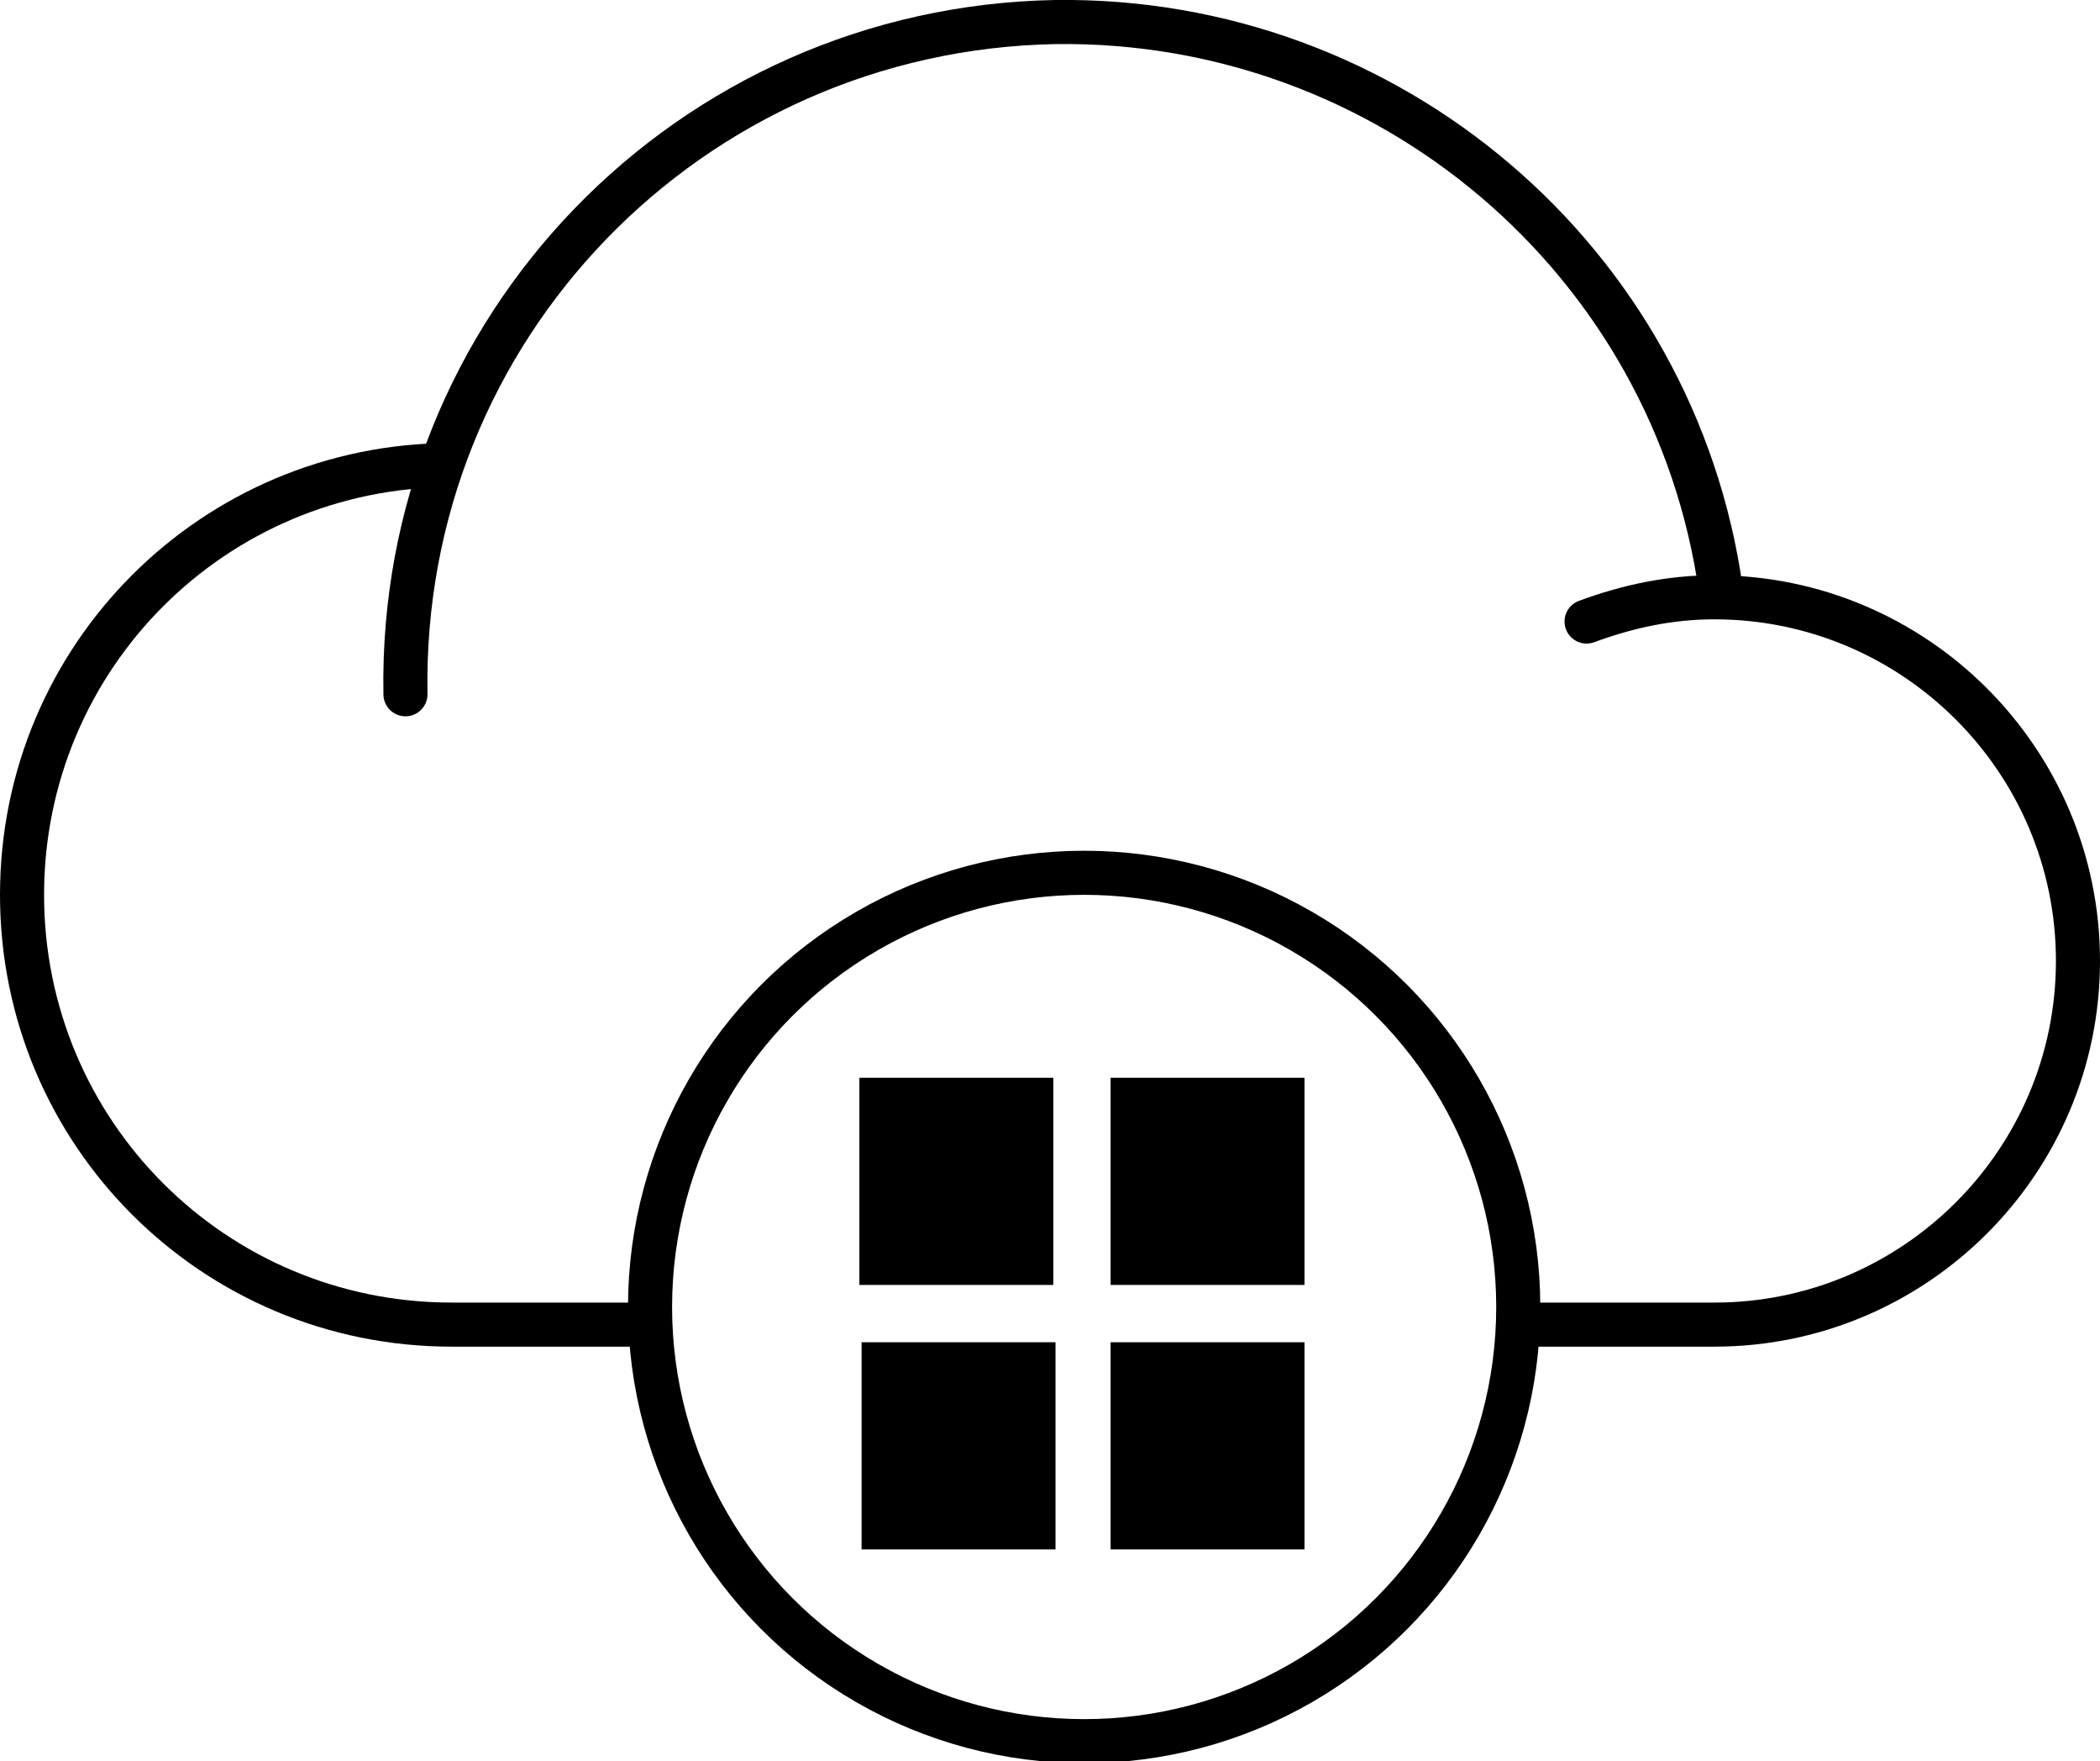
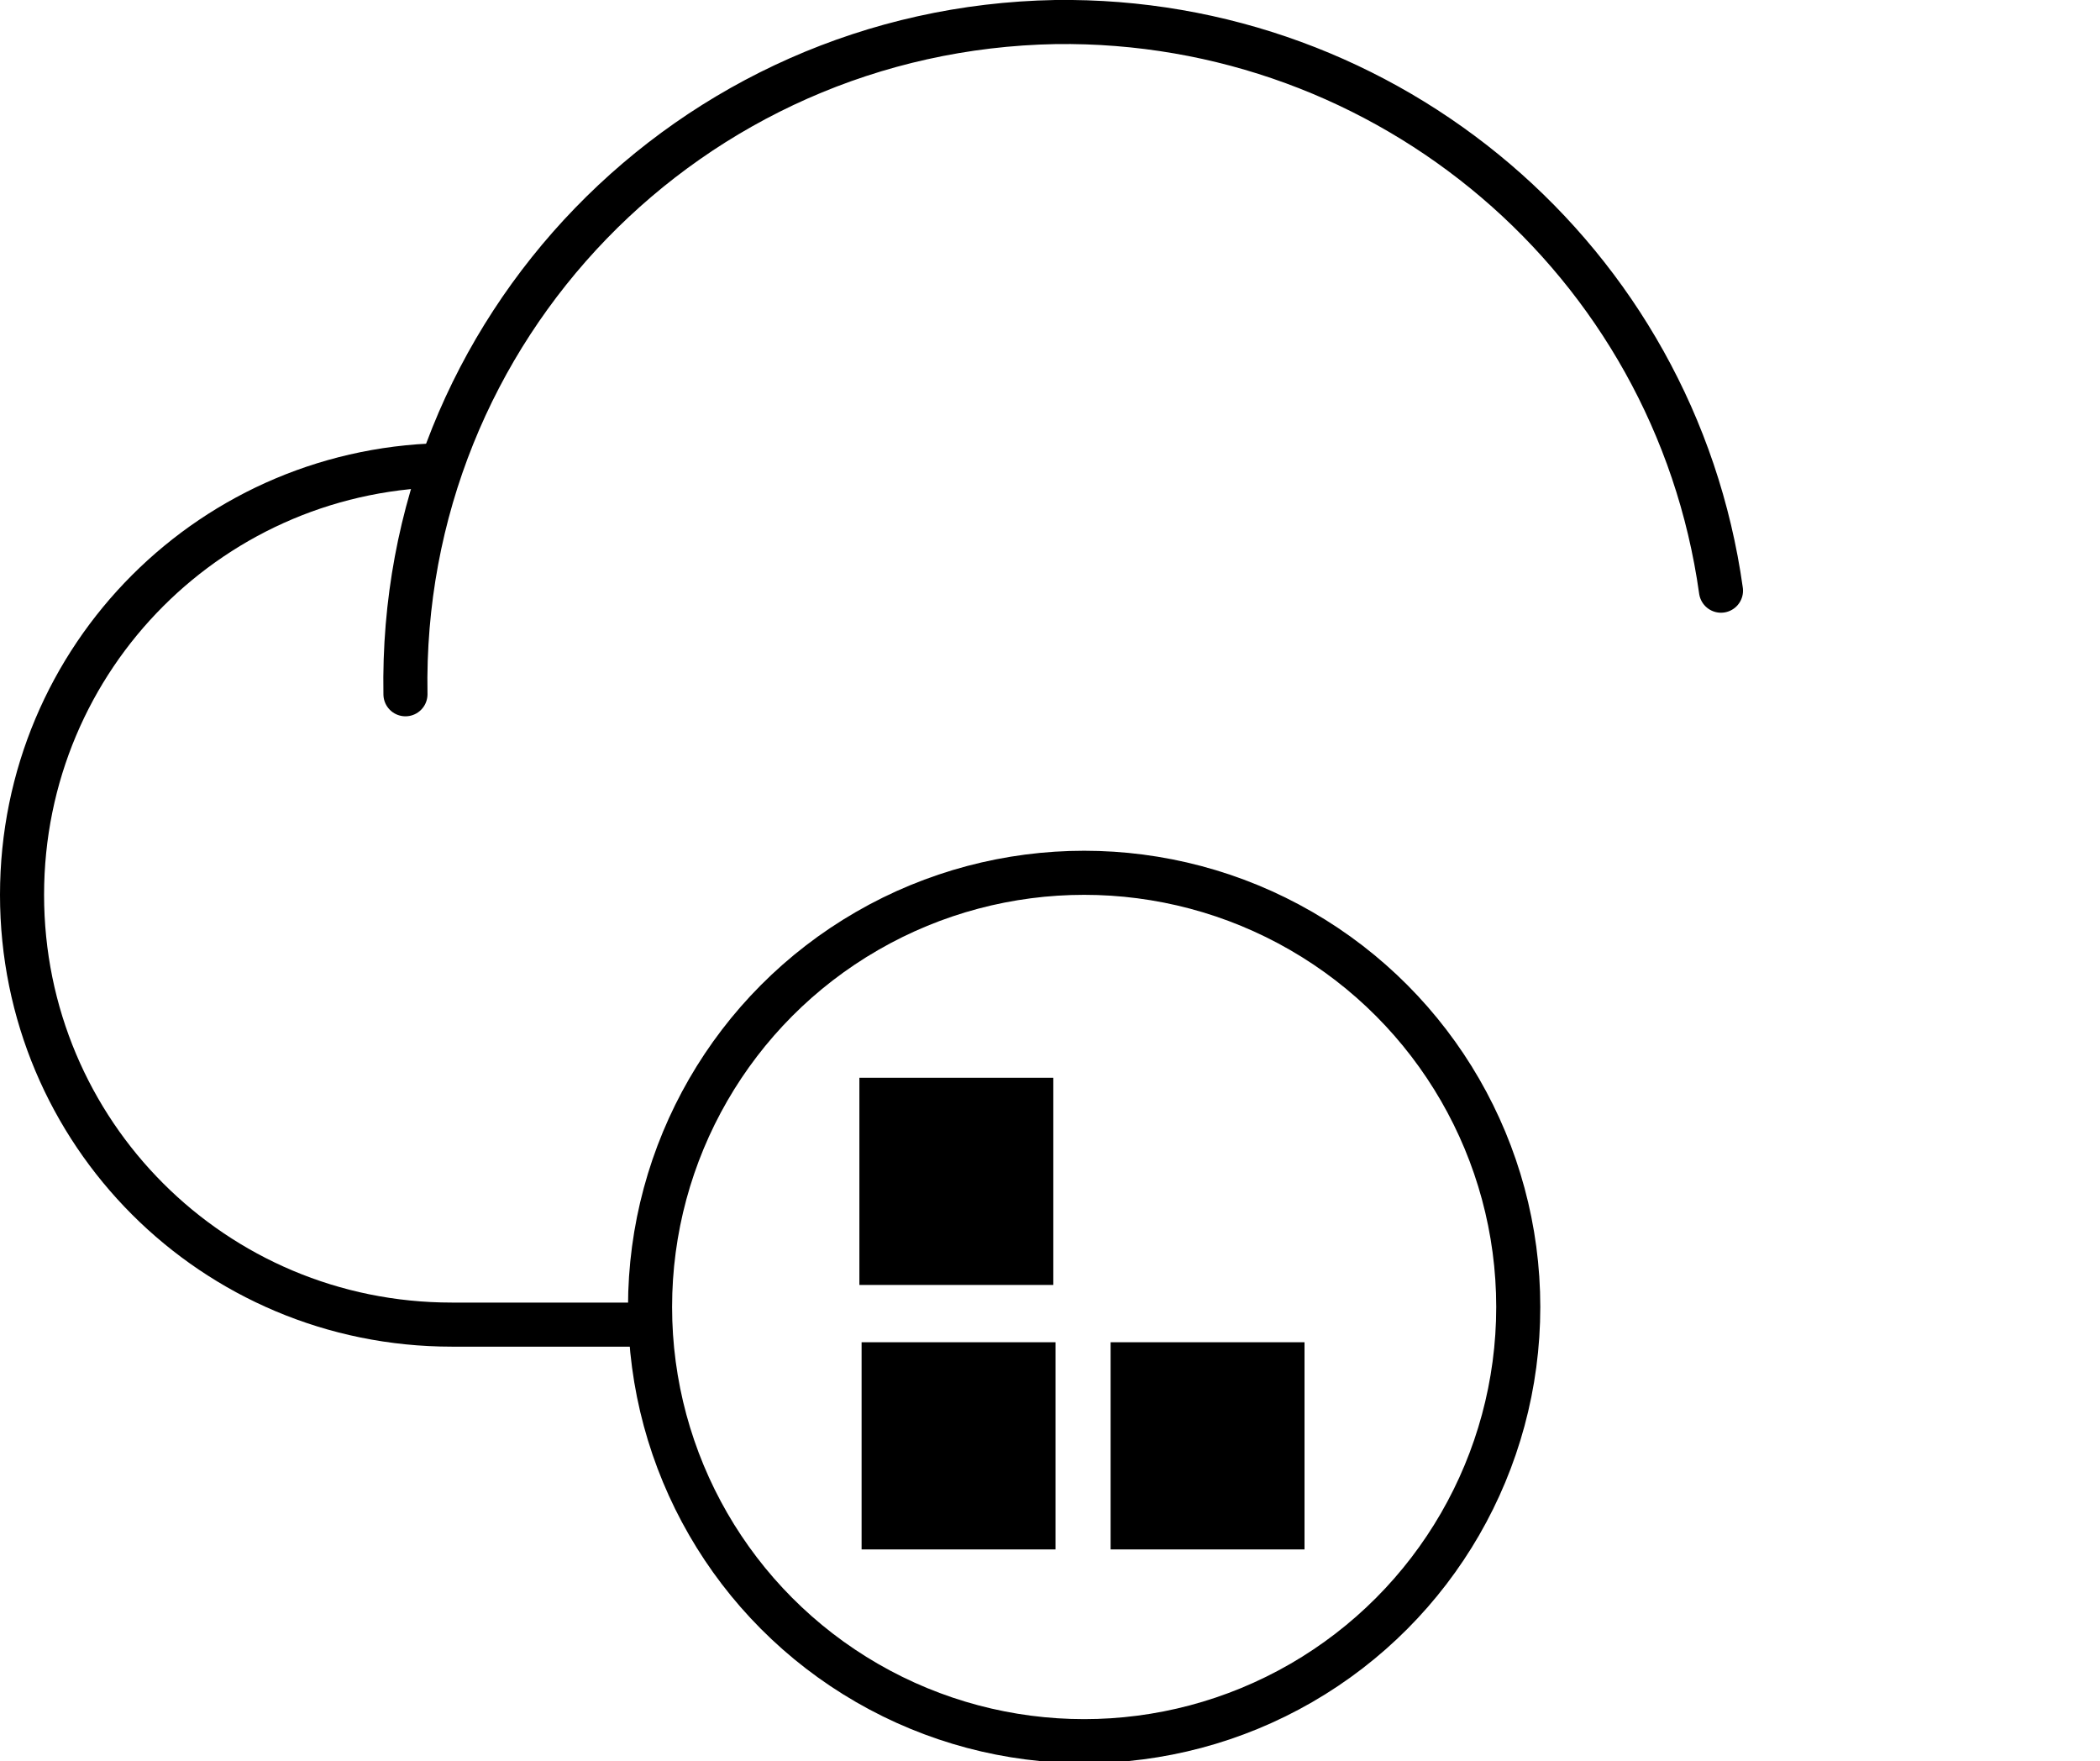
<svg xmlns="http://www.w3.org/2000/svg" version="1.1" id="Layer_1" x="0px" y="0px" viewBox="0 0 95.3 79.9" style="enable-background:new 0 0 95.3 79.9;" xml:space="preserve">
  <style type="text/css"> .st0{fill:none;stroke:#000000;stroke-width:2;stroke-miterlimit:10;} .st1{fill:none;stroke:#000000;stroke-width:2;stroke-linecap:round;stroke-miterlimit:10;} .st2{fill:none;stroke:#000000;stroke-width:2;stroke-linecap:round;stroke-linejoin:round;} </style>
  <path class="st0" d="M30.1,60.1h-9.6C9.7,60.1,1,51.4,1,40.6s8.7-19.5,19.5-19.5" />
  <path class="st1" d="M18.4,31.5C18.1,14.9,31.3,1.3,47.9,1C63,0.8,76,11.8,78.1,26.8" />
-   <path class="st1" d="M69,60.1h8.8c9.1,0,16.5-7.4,16.5-16.5s-7.4-16.5-16.5-16.5c-2,0-3.9,0.4-5.8,1.1" />
  <circle class="st2" cx="49.2" cy="59.3" r="19.7" />
  <g>
    <rect x="39.1" y="60.9" width="8.8" height="9.4" />
    <rect x="50.4" y="60.9" width="8.8" height="9.4" />
    <rect x="39" y="48.9" width="8.8" height="9.4" />
-     <rect x="50.4" y="48.9" width="8.8" height="9.4" />
  </g>
</svg>